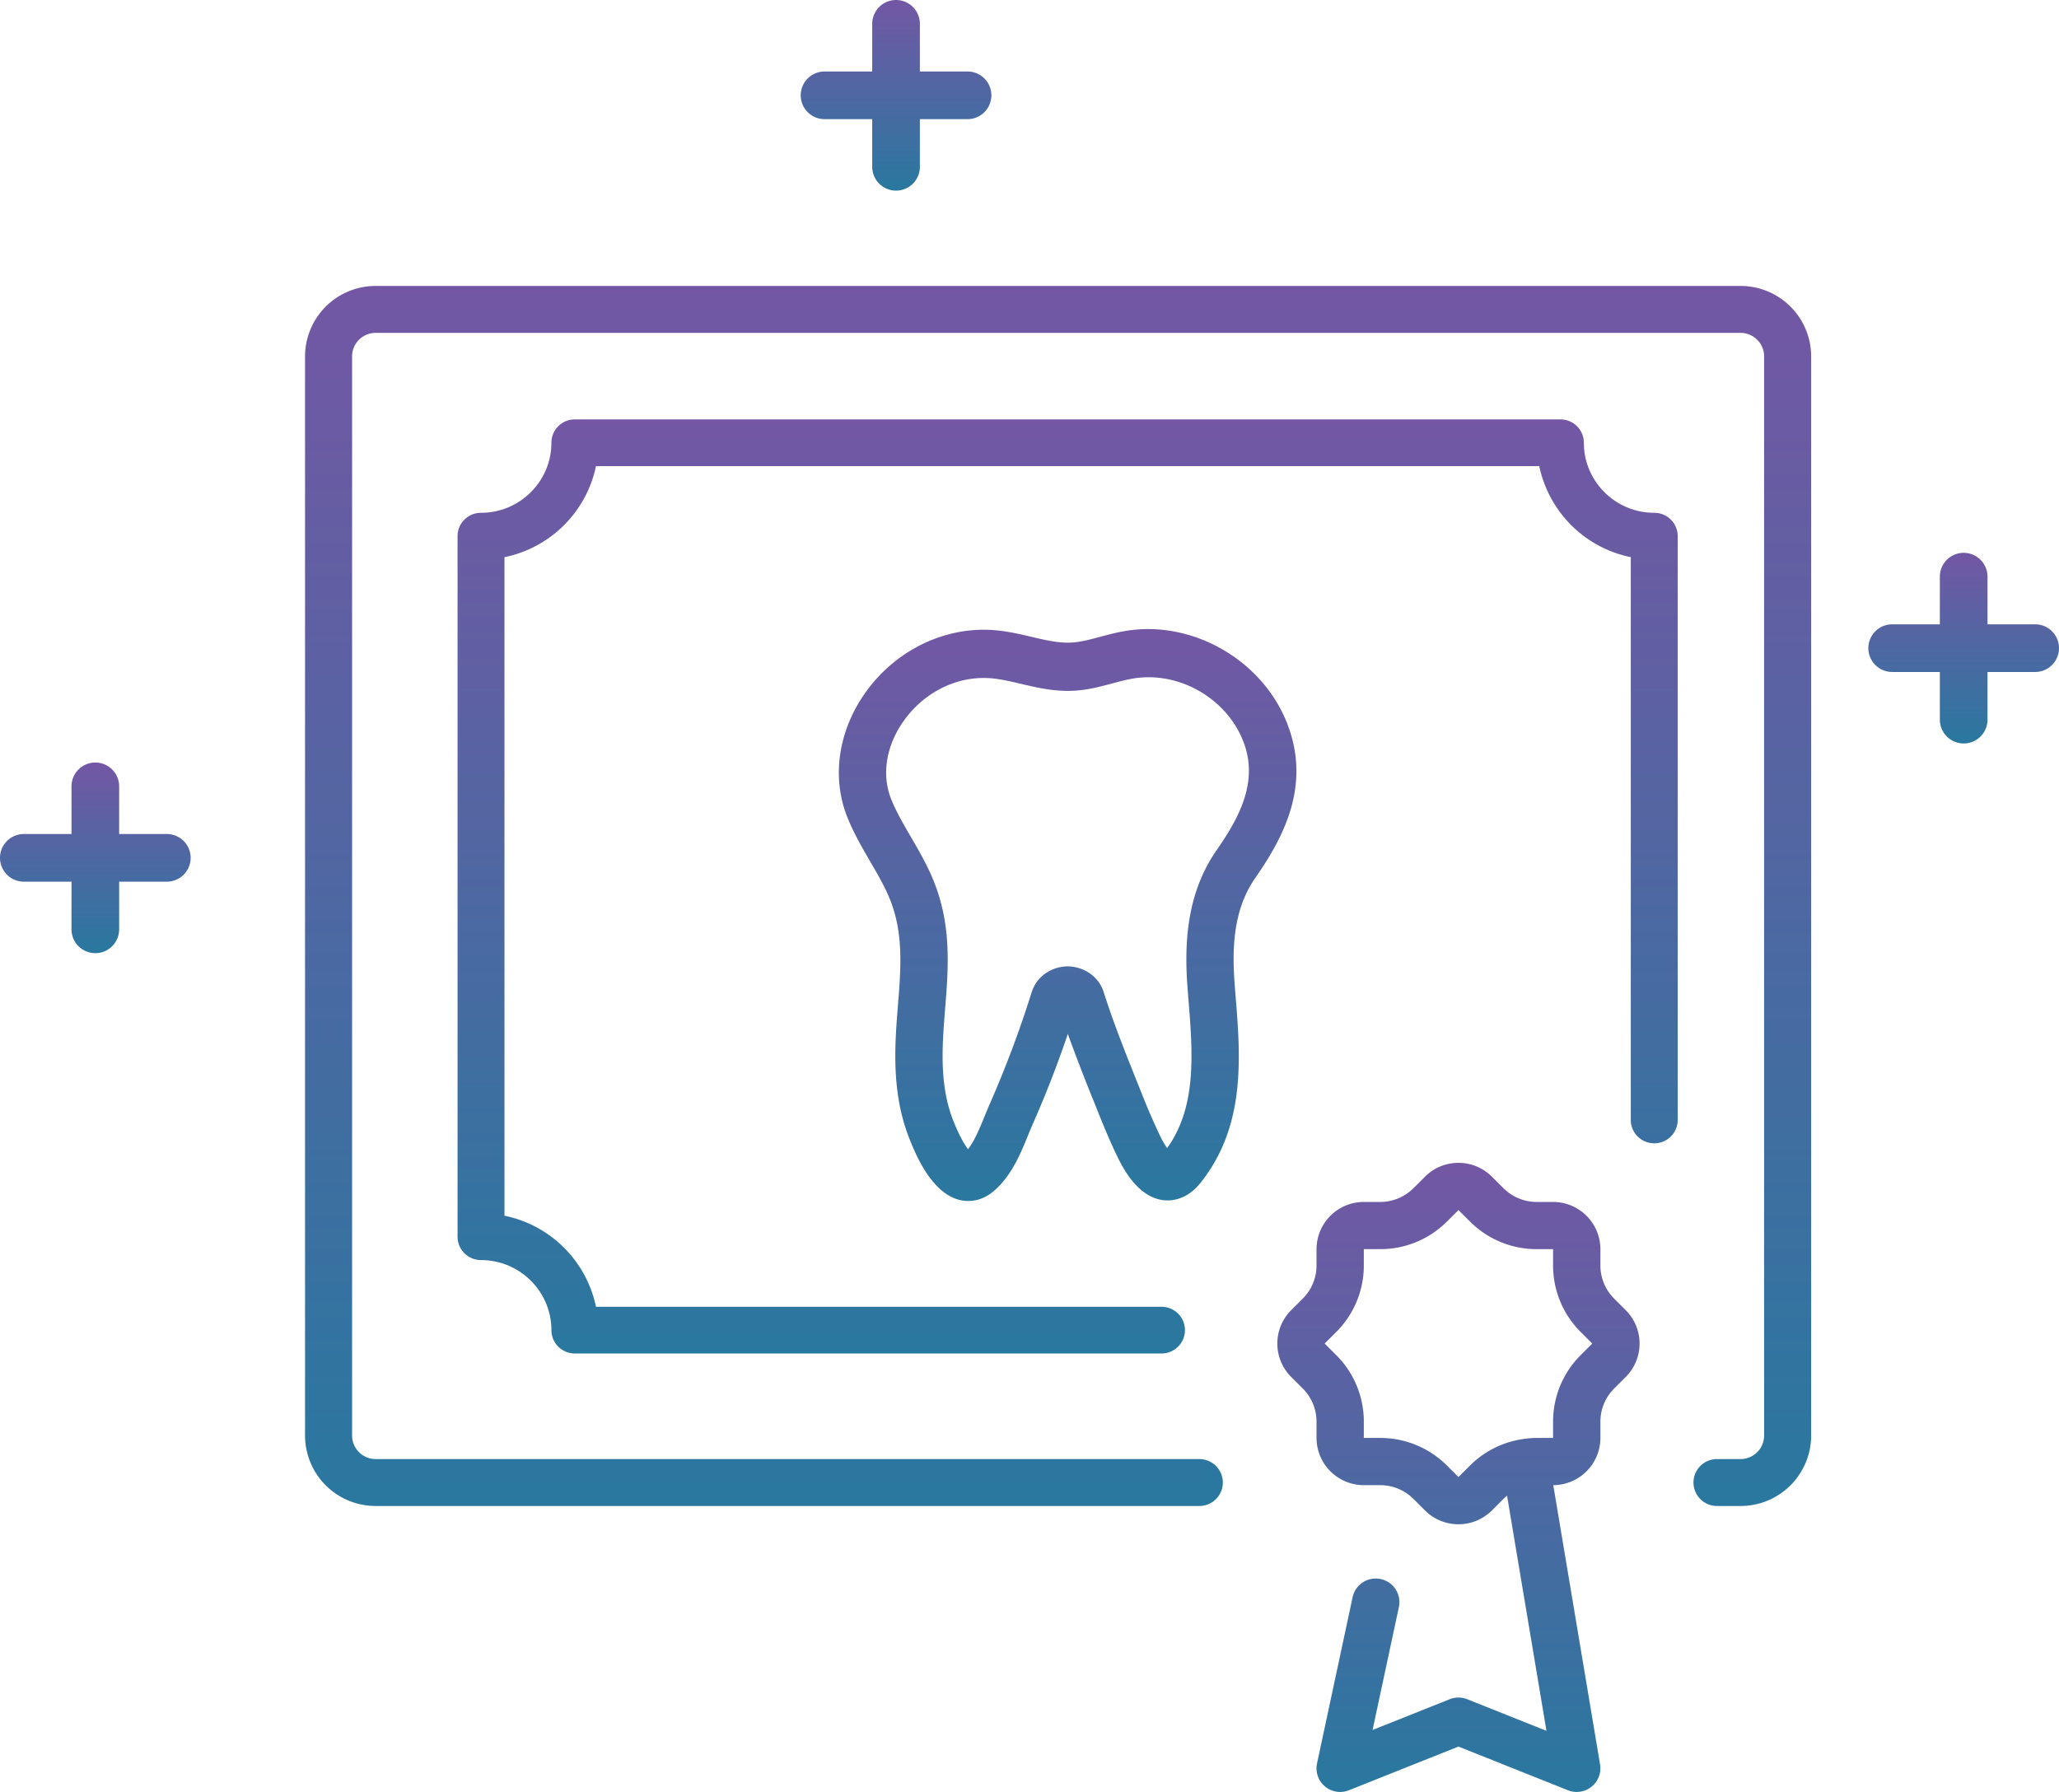
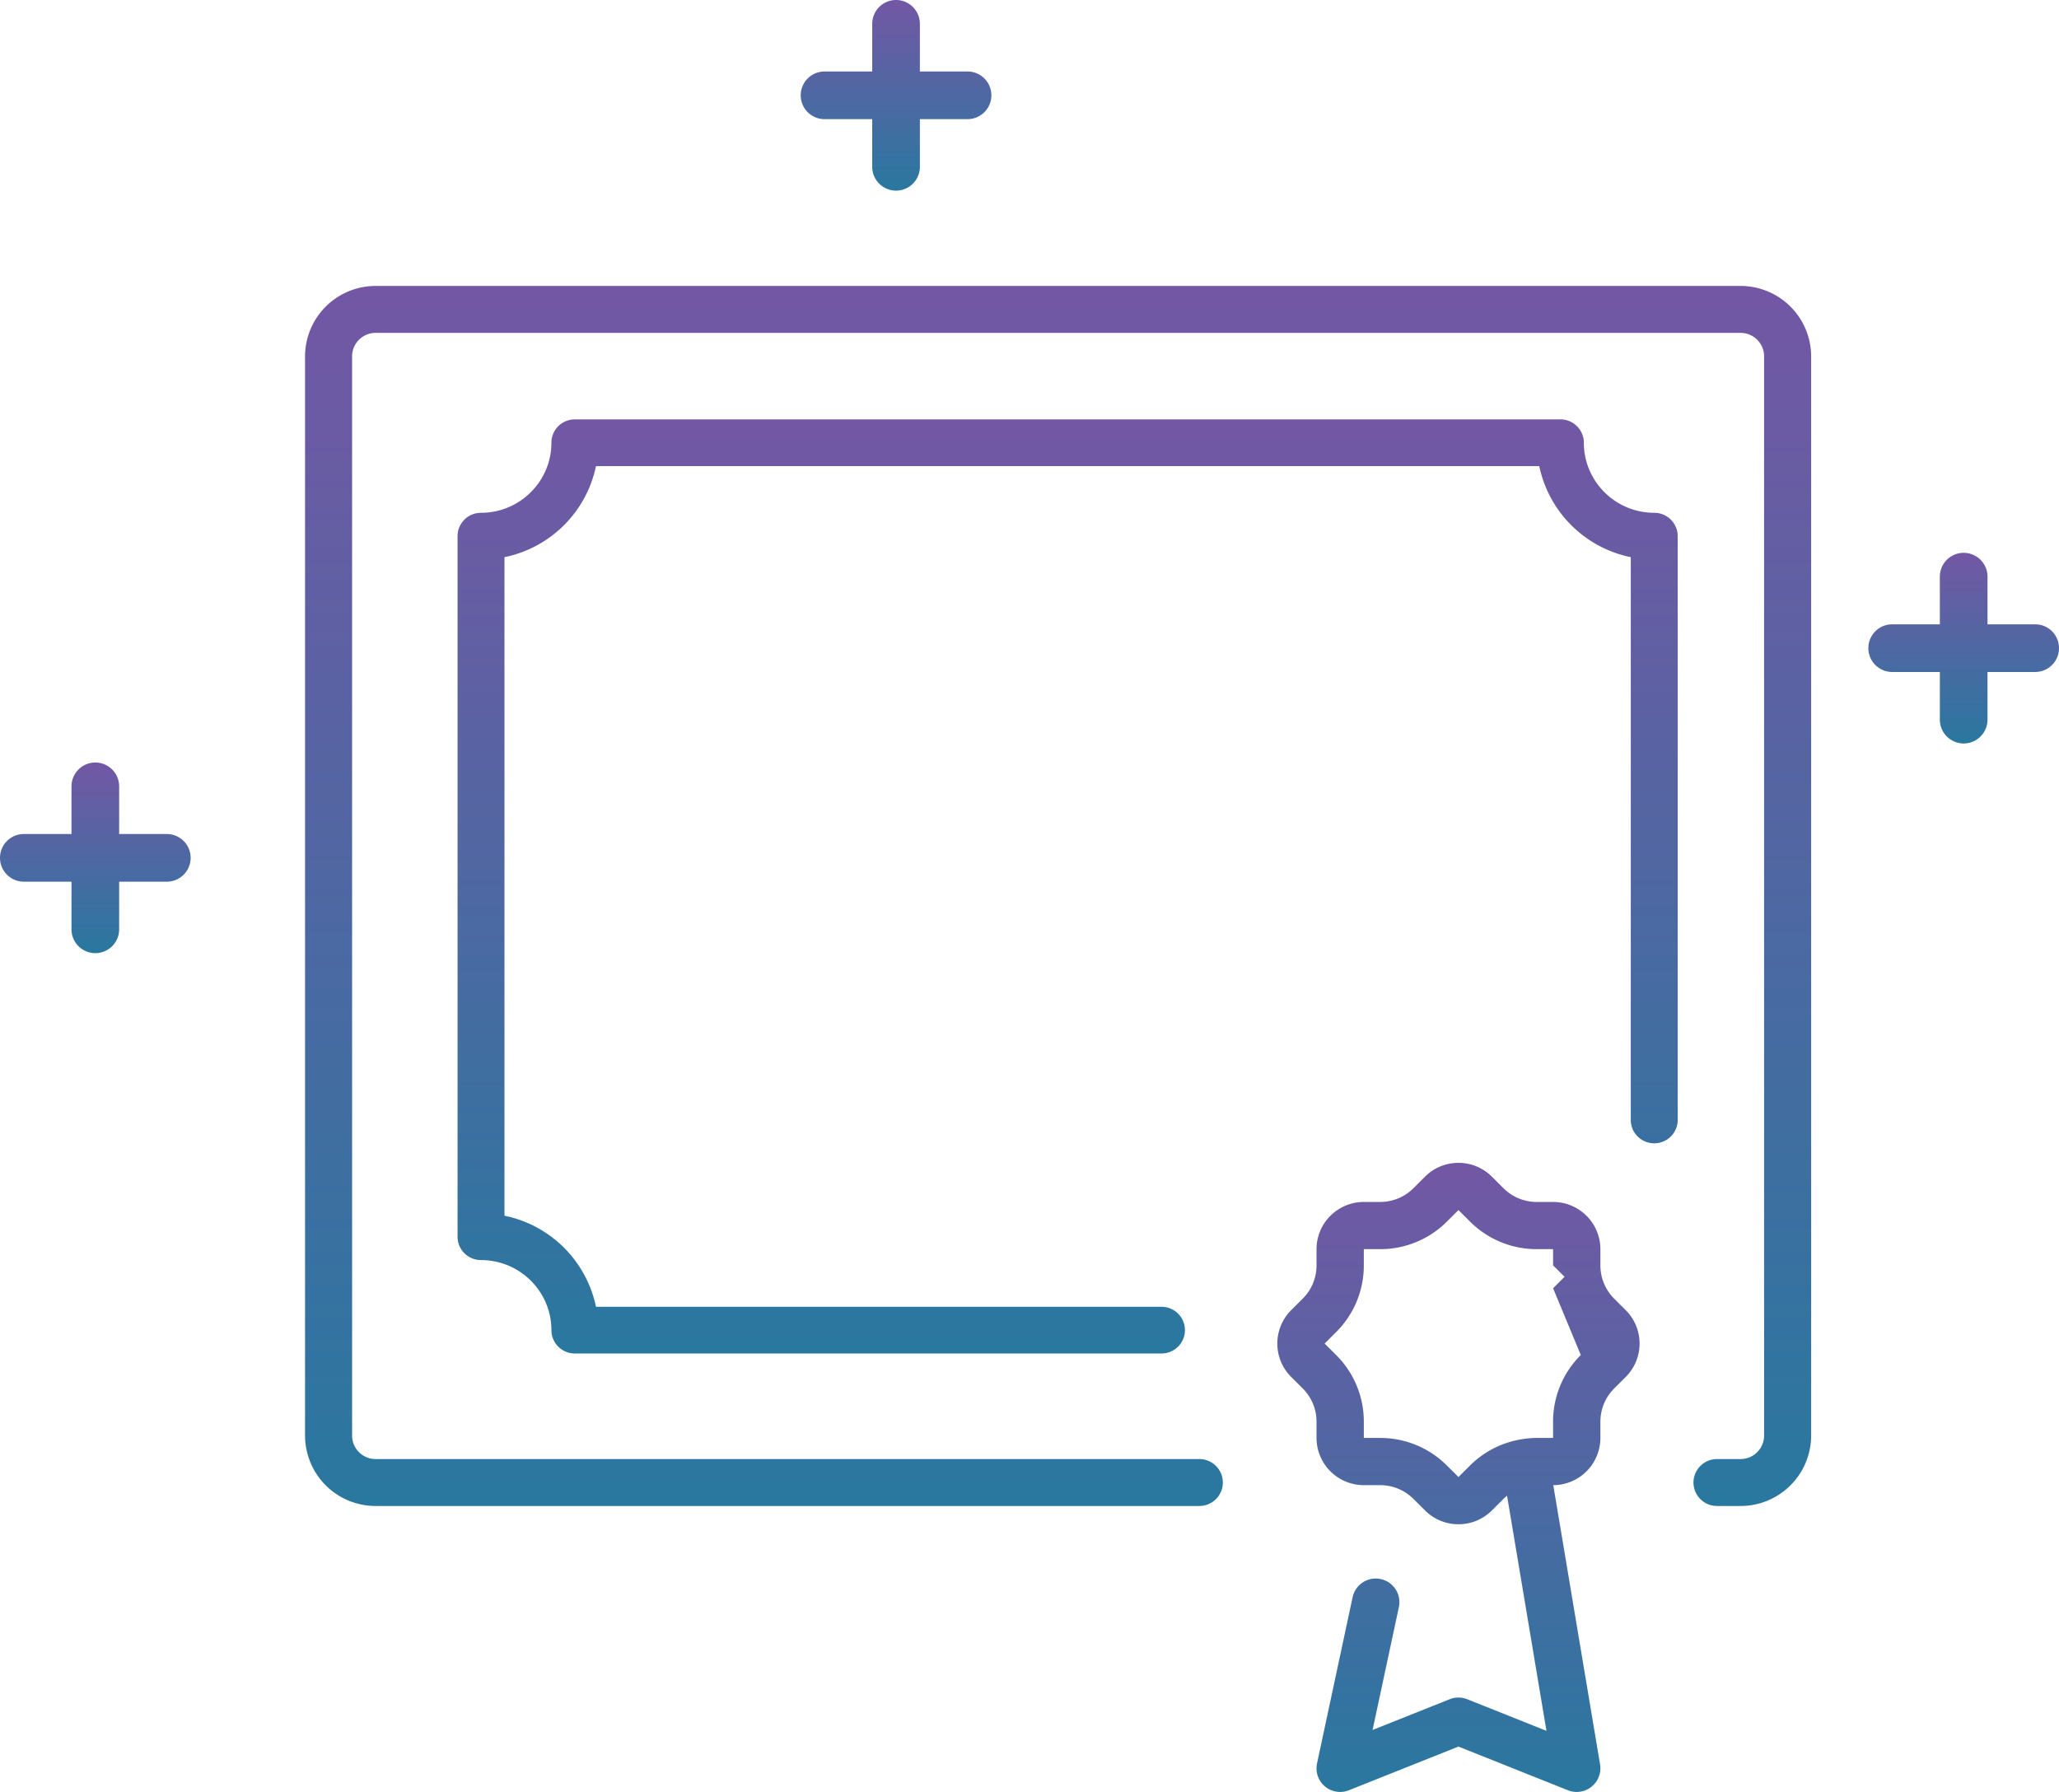
<svg xmlns="http://www.w3.org/2000/svg" width="108" height="94">
  <defs>
    <linearGradient id="a" gradientUnits="userSpaceOnUse" x1="39.5" y1="0" x2="39.5" y2="64">
      <stop offset="0" stop-color="#7357A4" />
      <stop offset="1" stop-color="#2978A0" />
    </linearGradient>
  </defs>
  <path fill="url(#a)" transform="translate(16 15)" d="M75.297 0H3.703A3.702 3.702 0 0 0 0 3.692v56.616A3.702 3.702 0 0 0 3.703 64h43.203c.682 0 1.235-.551 1.235-1.23 0-.68-.553-1.232-1.235-1.232H3.703c-.68 0-1.234-.552-1.234-1.23V3.692c0-.678.553-1.23 1.234-1.23h71.594c.68 0 1.234.552 1.234 1.23v56.616c0 .678-.553 1.23-1.234 1.23h-1.234c-.682 0-1.235.552-1.235 1.231 0 .68.553 1.231 1.234 1.231h1.235A3.702 3.702 0 0 0 79 60.308V3.692A3.702 3.702 0 0 0 75.297 0" fill-rule="evenodd" />
  <defs>
    <linearGradient id="b" gradientUnits="userSpaceOnUse" x1="32" y1="0" x2="32" y2="49">
      <stop offset="0" stop-color="#7357A4" />
      <stop offset="1" stop-color="#2978A0" />
    </linearGradient>
  </defs>
  <path fill="url(#b)" transform="translate(24 22)" d="M62.77 4.9c-2.037 0-3.693-1.649-3.693-3.675 0-.677-.551-1.225-1.23-1.225H6.153c-.68 0-1.23.548-1.23 1.225C4.923 3.251 3.266 4.9 1.23 4.9.55 4.9 0 5.448 0 6.125v36.75c0 .677.551 1.225 1.23 1.225 2.037 0 3.693 1.649 3.693 3.675 0 .677.551 1.225 1.23 1.225h30.77c.68 0 1.23-.548 1.23-1.225s-.55-1.225-1.23-1.225H7.261a6.16 6.16 0 0 0-4.8-4.777V7.227a6.16 6.16 0 0 0 4.8-4.777h49.478a6.16 6.16 0 0 0 4.8 4.777V36.75c0 .677.55 1.225 1.23 1.225.68 0 1.231-.548 1.231-1.225V6.125c0-.677-.551-1.225-1.23-1.225" fill-rule="evenodd" />
  <defs>
    <linearGradient id="c" gradientUnits="userSpaceOnUse" x1="9.5" y1="0" x2="9.5" y2="33">
      <stop offset="0" stop-color="#7357A4" />
      <stop offset="1" stop-color="#2978A0" />
    </linearGradient>
  </defs>
-   <path fill="url(#c)" transform="translate(67 61)" d="M15.917 10.08a4.915 4.915 0 0 0-1.454 3.5v.85h-.851a5.02 5.02 0 0 0-.748.062c-.018.003-.036 0-.054.004-.012.002-.023.007-.035.01a4.925 4.925 0 0 0-2.673 1.375l-.602.6-.602-.6a4.936 4.936 0 0 0-3.51-1.45h-.852v-.85a4.914 4.914 0 0 0-1.453-3.501l-.602-.601.602-.601a4.914 4.914 0 0 0 1.453-3.501v-.85h.852a4.936 4.936 0 0 0 3.51-1.45l.602-.601.602.6a4.937 4.937 0 0 0 3.51 1.451h.851v.85c0 1.322.517 2.566 1.454 3.501l.602.601-.602.6Zm1.755-2.953a2.457 2.457 0 0 1-.727-1.75v-.85a2.481 2.481 0 0 0-2.482-2.476h-.851a2.467 2.467 0 0 1-1.755-.725l-.602-.6A2.47 2.47 0 0 0 9.5 0c-.663 0-1.286.257-1.755.725l-.602.601a2.467 2.467 0 0 1-1.755.725h-.852a2.482 2.482 0 0 0-2.481 2.476v.85c0 .66-.258 1.283-.727 1.75l-.603.601a2.475 2.475 0 0 0 0 3.502l.603.6c.469.468.727 1.09.727 1.75v.85a2.482 2.482 0 0 0 2.481 2.477h.852c.663 0 1.286.257 1.755.725l.602.6a2.467 2.467 0 0 0 1.755.726c.663 0 1.286-.258 1.755-.725l.602-.601c.062-.061.126-.119.192-.173l2.067 12.336-4.155-1.658a1.242 1.242 0 0 0-.922 0L4.995 29.75l1.38-6.448a1.238 1.238 0 0 0-.955-1.469 1.24 1.24 0 0 0-1.472.952l-1.866 8.718A1.237 1.237 0 0 0 3.296 33c.155 0 .311-.03.46-.089L9.5 30.62l5.743 2.292a1.242 1.242 0 0 0 1.685-1.353l-2.455-14.652a2.481 2.481 0 0 0 2.472-2.475v-.85c0-.661.258-1.283.727-1.75l.603-.602a2.475 2.475 0 0 0 0-3.501l-.603-.6Z" fill-rule="evenodd" />
+   <path fill="url(#c)" transform="translate(67 61)" d="M15.917 10.08a4.915 4.915 0 0 0-1.454 3.5v.85h-.851a5.02 5.02 0 0 0-.748.062c-.018.003-.036 0-.054.004-.012.002-.023.007-.035.01a4.925 4.925 0 0 0-2.673 1.375l-.602.6-.602-.6a4.936 4.936 0 0 0-3.51-1.45h-.852v-.85a4.914 4.914 0 0 0-1.453-3.501l-.602-.601.602-.601a4.914 4.914 0 0 0 1.453-3.501v-.85h.852a4.936 4.936 0 0 0 3.51-1.45l.602-.601.602.6a4.937 4.937 0 0 0 3.51 1.451h.851v.85l.602.601-.602.6Zm1.755-2.953a2.457 2.457 0 0 1-.727-1.75v-.85a2.481 2.481 0 0 0-2.482-2.476h-.851a2.467 2.467 0 0 1-1.755-.725l-.602-.6A2.47 2.47 0 0 0 9.5 0c-.663 0-1.286.257-1.755.725l-.602.601a2.467 2.467 0 0 1-1.755.725h-.852a2.482 2.482 0 0 0-2.481 2.476v.85c0 .66-.258 1.283-.727 1.75l-.603.601a2.475 2.475 0 0 0 0 3.502l.603.6c.469.468.727 1.09.727 1.75v.85a2.482 2.482 0 0 0 2.481 2.477h.852c.663 0 1.286.257 1.755.725l.602.6a2.467 2.467 0 0 0 1.755.726c.663 0 1.286-.258 1.755-.725l.602-.601c.062-.061.126-.119.192-.173l2.067 12.336-4.155-1.658a1.242 1.242 0 0 0-.922 0L4.995 29.75l1.38-6.448a1.238 1.238 0 0 0-.955-1.469 1.24 1.24 0 0 0-1.472.952l-1.866 8.718A1.237 1.237 0 0 0 3.296 33c.155 0 .311-.03.46-.089L9.5 30.62l5.743 2.292a1.242 1.242 0 0 0 1.685-1.353l-2.455-14.652a2.481 2.481 0 0 0 2.472-2.475v-.85c0-.661.258-1.283.727-1.75l.603-.602a2.475 2.475 0 0 0 0-3.501l-.603-.6Z" fill-rule="evenodd" />
  <defs>
    <linearGradient id="d" gradientUnits="userSpaceOnUse" x1="5" y1="0" x2="5" y2="10">
      <stop offset="0" stop-color="#7357A4" />
      <stop offset="1" stop-color="#2978A0" />
    </linearGradient>
  </defs>
  <path fill="url(#d)" transform="translate(42)" d="M1.25 6.25h2.5v2.5a1.25 1.25 0 0 0 2.5 0v-2.5h2.5a1.25 1.25 0 0 0 0-2.5h-2.5v-2.5a1.25 1.25 0 0 0-2.5 0v2.5h-2.5a1.25 1.25 0 0 0 0 2.5" fill-rule="evenodd" />
  <defs>
    <linearGradient id="e" gradientUnits="userSpaceOnUse" x1="5" y1="0" x2="5" y2="10">
      <stop offset="0" stop-color="#7357A4" />
      <stop offset="1" stop-color="#2978A0" />
    </linearGradient>
  </defs>
  <path fill="url(#e)" transform="translate(0 40)" d="M8.75 3.75h-2.5v-2.5a1.25 1.25 0 0 0-2.5 0v2.5h-2.5a1.25 1.25 0 0 0 0 2.5h2.5v2.5a1.25 1.25 0 0 0 2.5 0v-2.5h2.5a1.25 1.25 0 0 0 0-2.5" fill-rule="evenodd" />
  <defs>
    <linearGradient id="f" gradientUnits="userSpaceOnUse" x1="5" y1="0" x2="5" y2="10">
      <stop offset="0" stop-color="#7357A4" />
      <stop offset="1" stop-color="#2978A0" />
    </linearGradient>
  </defs>
  <path fill="url(#f)" transform="translate(98 29)" d="M8.75 3.75h-2.5v-2.5a1.25 1.25 0 0 0-2.5 0v2.5h-2.5a1.25 1.25 0 0 0 0 2.5h2.5v2.5a1.25 1.25 0 0 0 2.5 0v-2.5h2.5a1.25 1.25 0 0 0 0-2.5" fill-rule="evenodd" />
  <defs>
    <linearGradient id="g" gradientUnits="userSpaceOnUse" x1="12" y1="0" x2="12" y2="30">
      <stop offset="0" stop-color="#7357A4" />
      <stop offset="1" stop-color="#2978A0" />
    </linearGradient>
  </defs>
-   <path fill="url(#g)" transform="translate(44 33)" d="M11.94 17.694c-.861.038-1.578.57-1.827 1.356a56.616 56.616 0 0 1-2.2 5.866c-.09.207-.178.419-.273.652-.246.602-.519 1.272-.865 1.715-.173-.227-.44-.662-.764-1.473-.35-.872-.534-1.87-.565-3.05-.024-.942.053-1.902.127-2.83.177-2.21.359-4.494-.684-6.921-.321-.749-.72-1.435-1.106-2.098-.401-.689-.78-1.34-1.045-2.008-.509-1.28-.252-2.82.687-4.12 1.003-1.39 2.562-2.219 4.172-2.219.13 0 .259.005.388.016.5.043 1.013.163 1.559.291.837.197 1.701.399 2.677.367.77-.026 1.458-.21 2.127-.389.374-.1.728-.194 1.07-.253 2.47-.42 5.047 1.106 5.861 3.475.693 2.012-.296 3.848-1.467 5.53-1.665 2.395-1.684 5.177-1.515 7.333l.04.5c.223 2.763.453 5.618-1.119 7.79a4.254 4.254 0 0 1-.348-.597 33.938 33.938 0 0 1-1.007-2.324l-.174-.434c-.632-1.578-1.286-3.21-1.795-4.819-.249-.786-.967-1.318-1.843-1.357a1.51 1.51 0 0 0-.112 0m11.68-12.46C22.42 1.74 18.637-.514 15.013.101c-.453.077-.877.19-1.298.302-.558.15-1.084.29-1.577.307-.645.023-1.32-.135-2.038-.304C9.495.264 8.87.117 8.192.06c-2.578-.221-5.17 1.014-6.765 3.224C-.026 5.297-.395 7.753.439 9.853c.336.844.78 1.607 1.21 2.348.364.626.708 1.218.968 1.823.792 1.842.642 3.716.484 5.7-.08.995-.162 2.024-.134 3.102.038 1.49.282 2.779.747 3.94.32.8 1.294 3.234 3.071 3.234.093 0 .187-.007.282-.02.408-.06.78-.246 1.138-.57.878-.794 1.328-1.897 1.725-2.87.085-.208.165-.404.245-.584a57.157 57.157 0 0 0 1.835-4.717 99.39 99.39 0 0 0 1.386 3.593l.17.427c.304.758.663 1.64 1.085 2.5.666 1.356 1.468 2.096 2.384 2.2.414.045 1.215-.011 1.933-.908 2.392-2.99 2.1-6.62 1.84-9.825l-.039-.494c-.144-1.837-.13-3.947 1.067-5.667 1.481-2.13 2.852-4.726 1.784-7.832" fill-rule="evenodd" />
</svg>